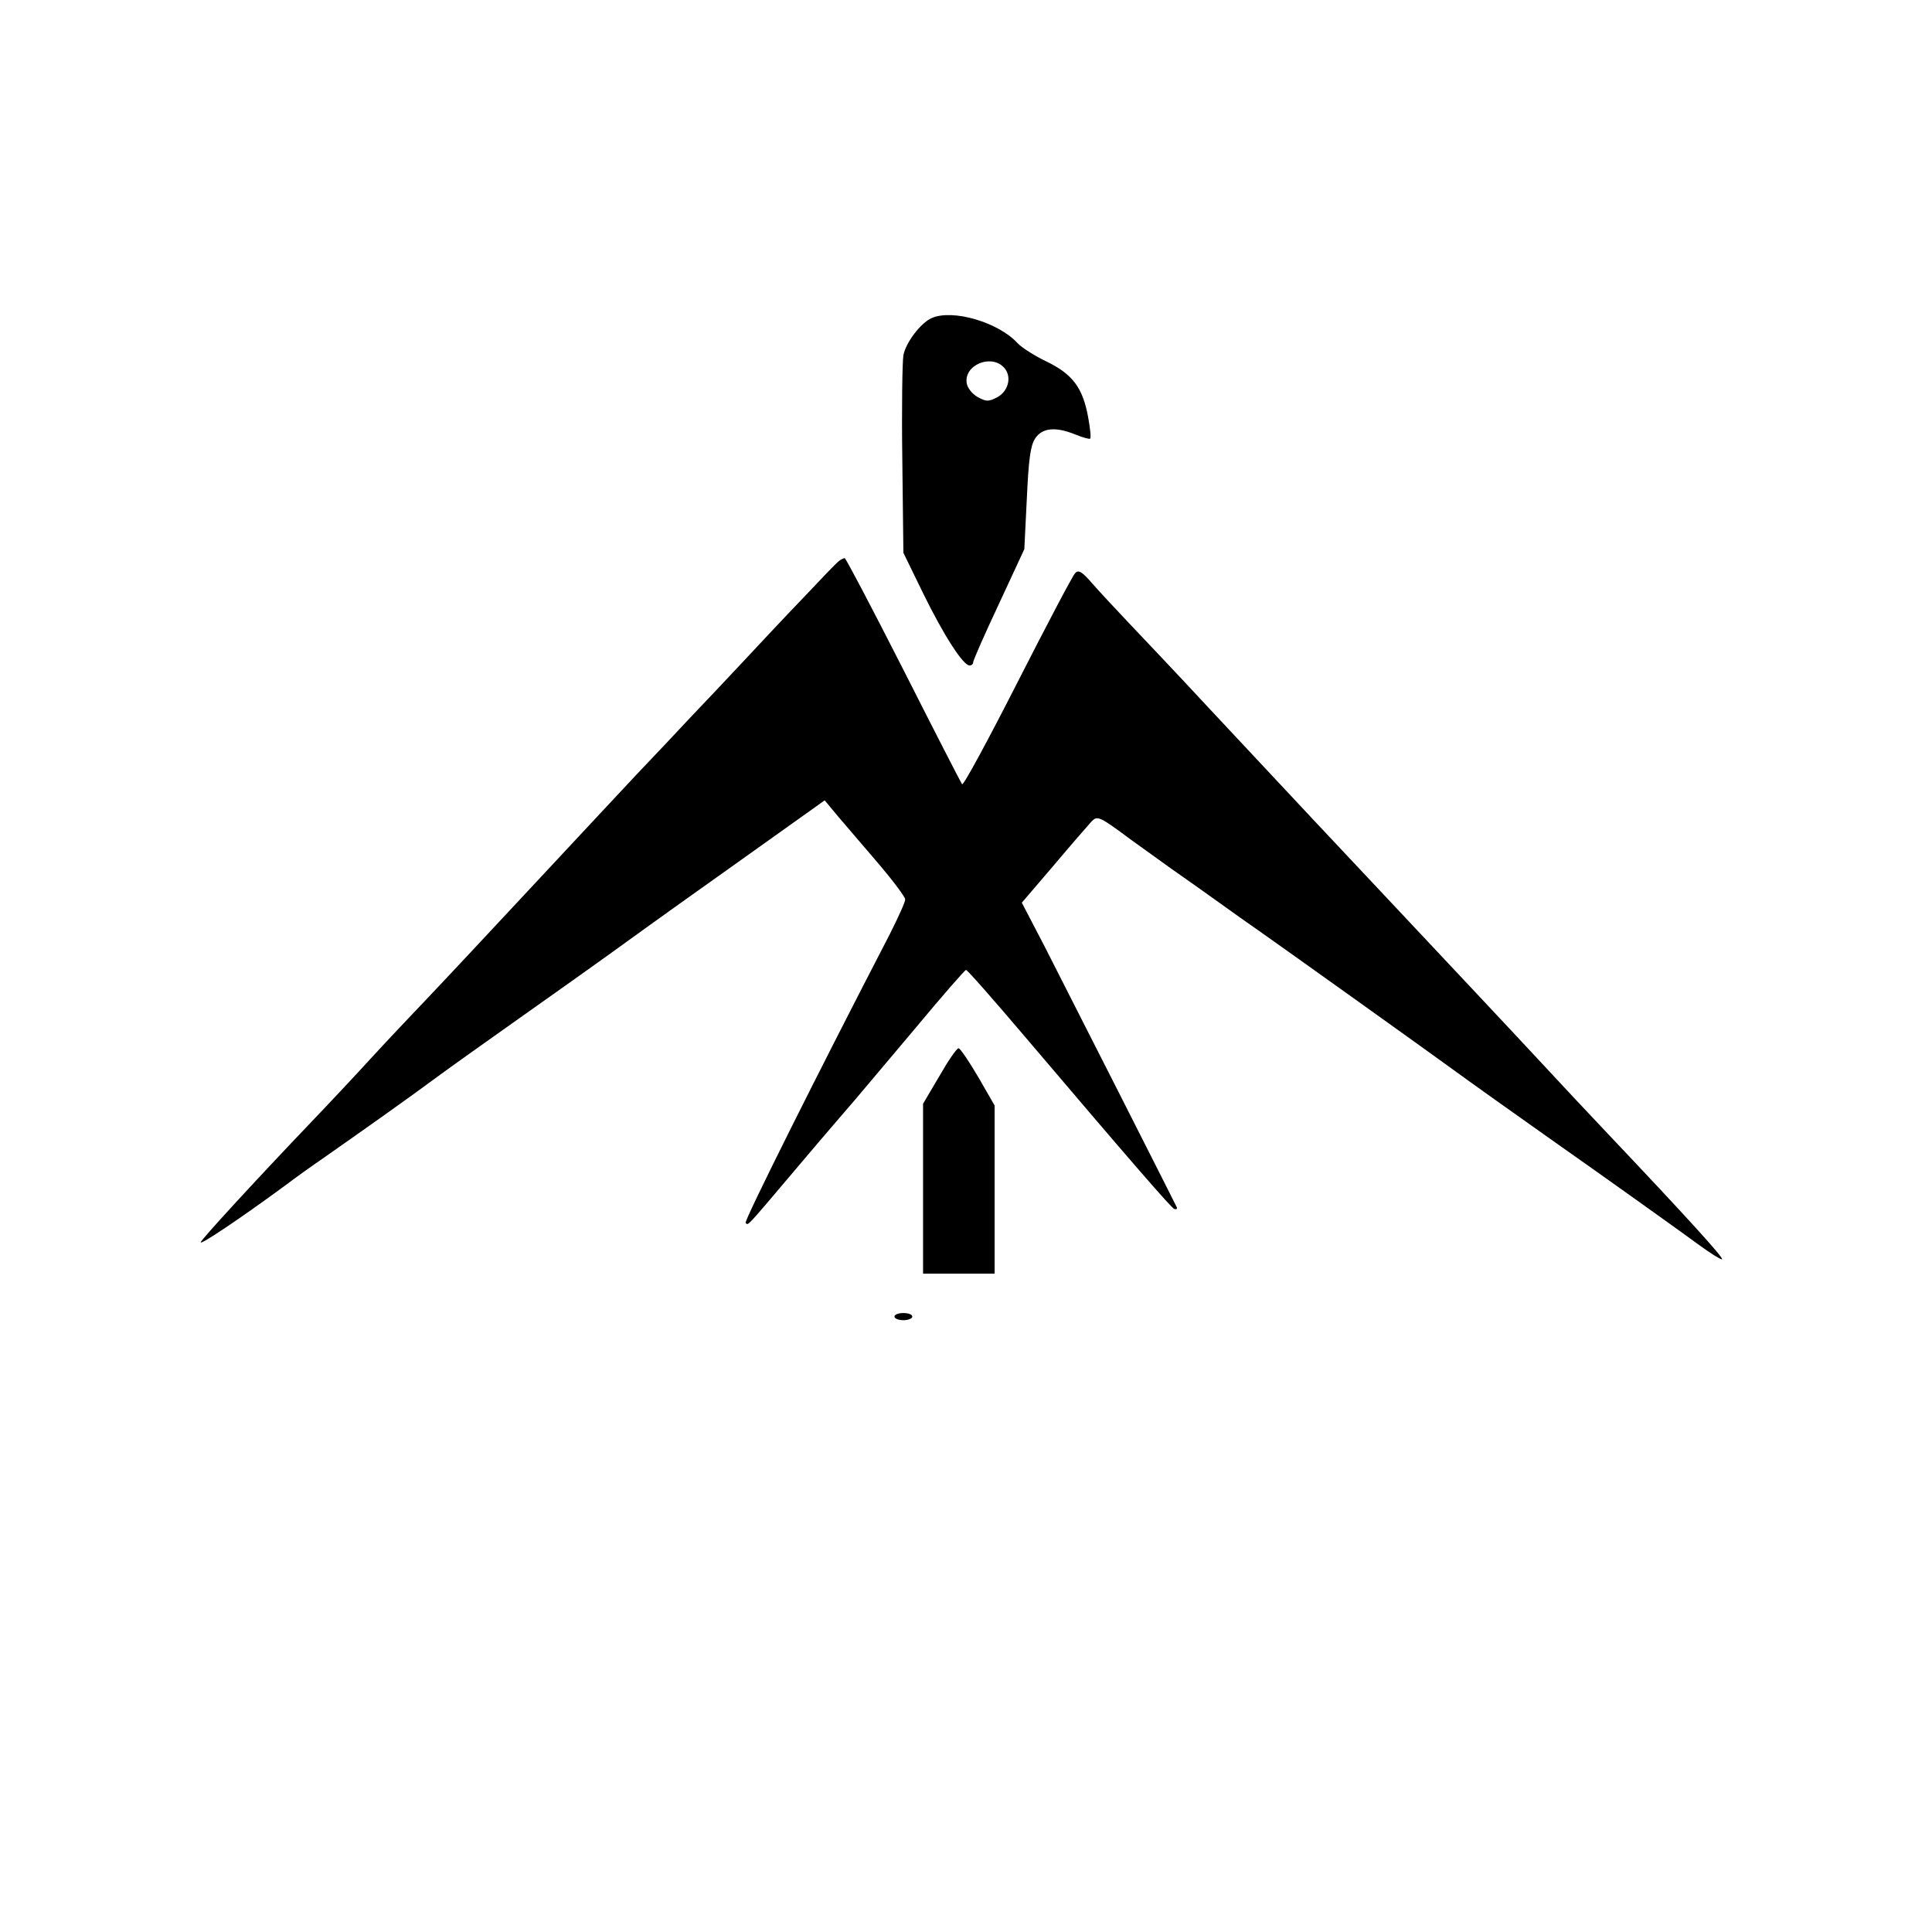
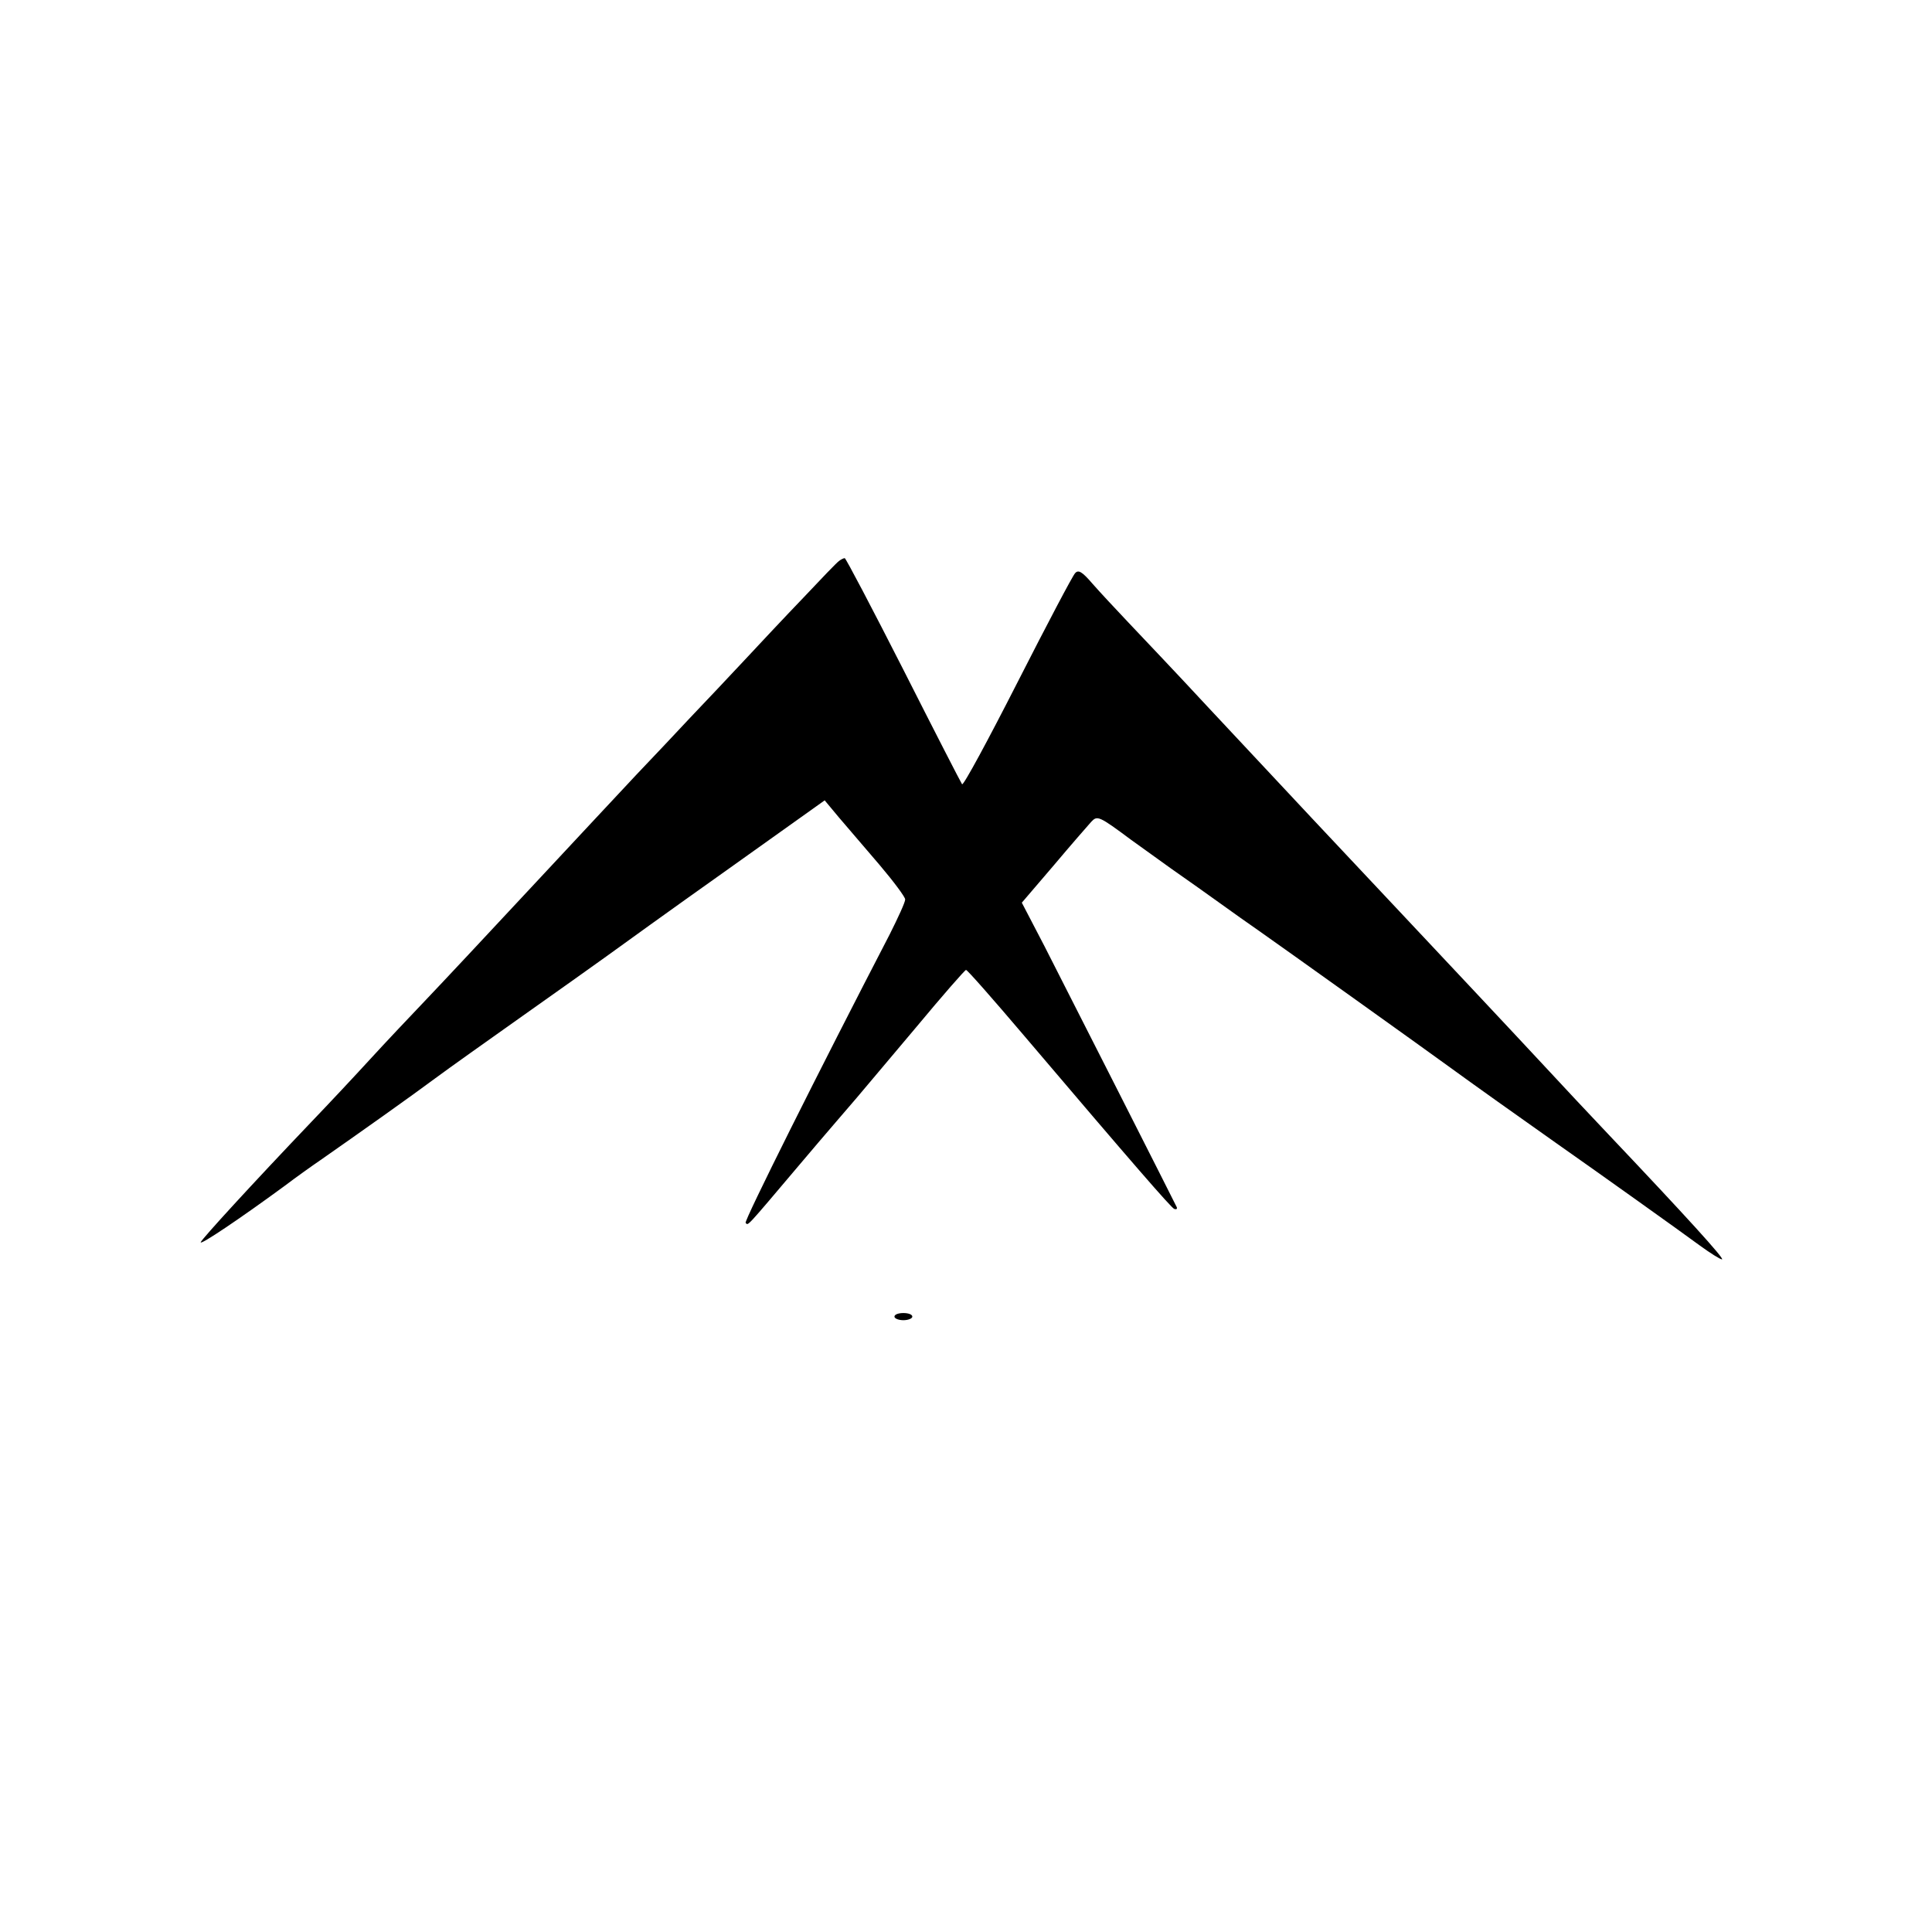
<svg xmlns="http://www.w3.org/2000/svg" version="1.0" width="540pt" height="540pt" viewBox="0 0 540 540" preserveAspectRatio="xMidYMid meet">
  <g transform="translate(0,540) scale(0.1,-0.1)" fill="#000000" stroke="none">
-     <path d="M2604 4511 c-31 -14 -72 -68 -79 -104 -3 -18 -5 -149 -3 -292 l3 -260 56 -115 c57 -116 111 -200 129 -200 6 0 10 4 10 9 0 5 32 78 72 163 l71 153 7 141 c5 109 10 148 23 168 20 31 58 34 114 11 20 -8 38 -13 40 -11 3 2 0 30 -6 62 -15 81 -44 119 -117 154 -33 16 -69 39 -80 51 -53 58 -181 96 -240 70z m201 -137 c24 -24 15 -66 -17 -84 -25 -13 -31 -13 -55 0 -16 9 -29 26 -31 39 -8 50 66 82 103 45z" />
    <path d="M2345 3832 c-6 -4 -50 -50 -99 -102 -50 -52 -124 -131 -165 -175 -41 -44 -109 -116 -151 -160 -41 -44 -109 -116 -151 -160 -41 -44 -174 -186 -294 -315 -120 -129 -253 -271 -295 -315 -42 -44 -112 -118 -155 -165 -43 -47 -117 -126 -164 -175 -167 -175 -306 -327 -310 -337 -3 -10 110 66 234 157 33 25 78 57 100 72 106 74 257 181 320 228 39 29 149 107 245 175 96 68 202 143 235 167 33 24 184 133 335 240 l275 196 40 -48 c22 -26 73 -85 113 -132 39 -46 72 -90 72 -97 0 -8 -20 -51 -43 -97 -197 -380 -408 -802 -403 -807 8 -7 -3 -19 151 163 70 83 142 166 159 186 17 20 92 109 166 197 74 89 137 161 140 161 3 1 75 -81 160 -181 311 -366 413 -483 422 -487 6 -2 9 0 7 5 -7 15 -304 601 -370 730 l-63 121 89 104 c48 57 96 112 105 122 17 18 21 17 111 -50 52 -37 112 -81 134 -96 22 -15 72 -51 110 -78 39 -28 88 -63 110 -78 63 -44 484 -345 540 -386 52 -38 198 -142 296 -211 107 -75 351 -249 401 -286 29 -21 56 -38 61 -38 9 0 -100 120 -318 350 -55 58 -129 137 -165 176 -91 98 -320 342 -416 444 -117 124 -357 380 -539 575 -87 94 -187 199 -221 235 -34 36 -79 84 -100 108 -30 35 -40 40 -49 30 -7 -7 -79 -144 -161 -305 -82 -161 -151 -289 -155 -285 -3 4 -77 148 -164 320 -87 171 -161 312 -164 312 -3 0 -11 -4 -16 -8z" />
-     <path d="M2626 2393 l-46 -78 0 -237 0 -238 100 0 100 0 0 235 0 235 -46 80 c-26 44 -50 80 -55 80 -5 0 -29 -35 -53 -77z" />
    <path d="M2500 1720 c0 -5 11 -10 25 -10 14 0 25 5 25 10 0 6 -11 10 -25 10 -14 0 -25 -4 -25 -10z" />
  </g>
</svg>